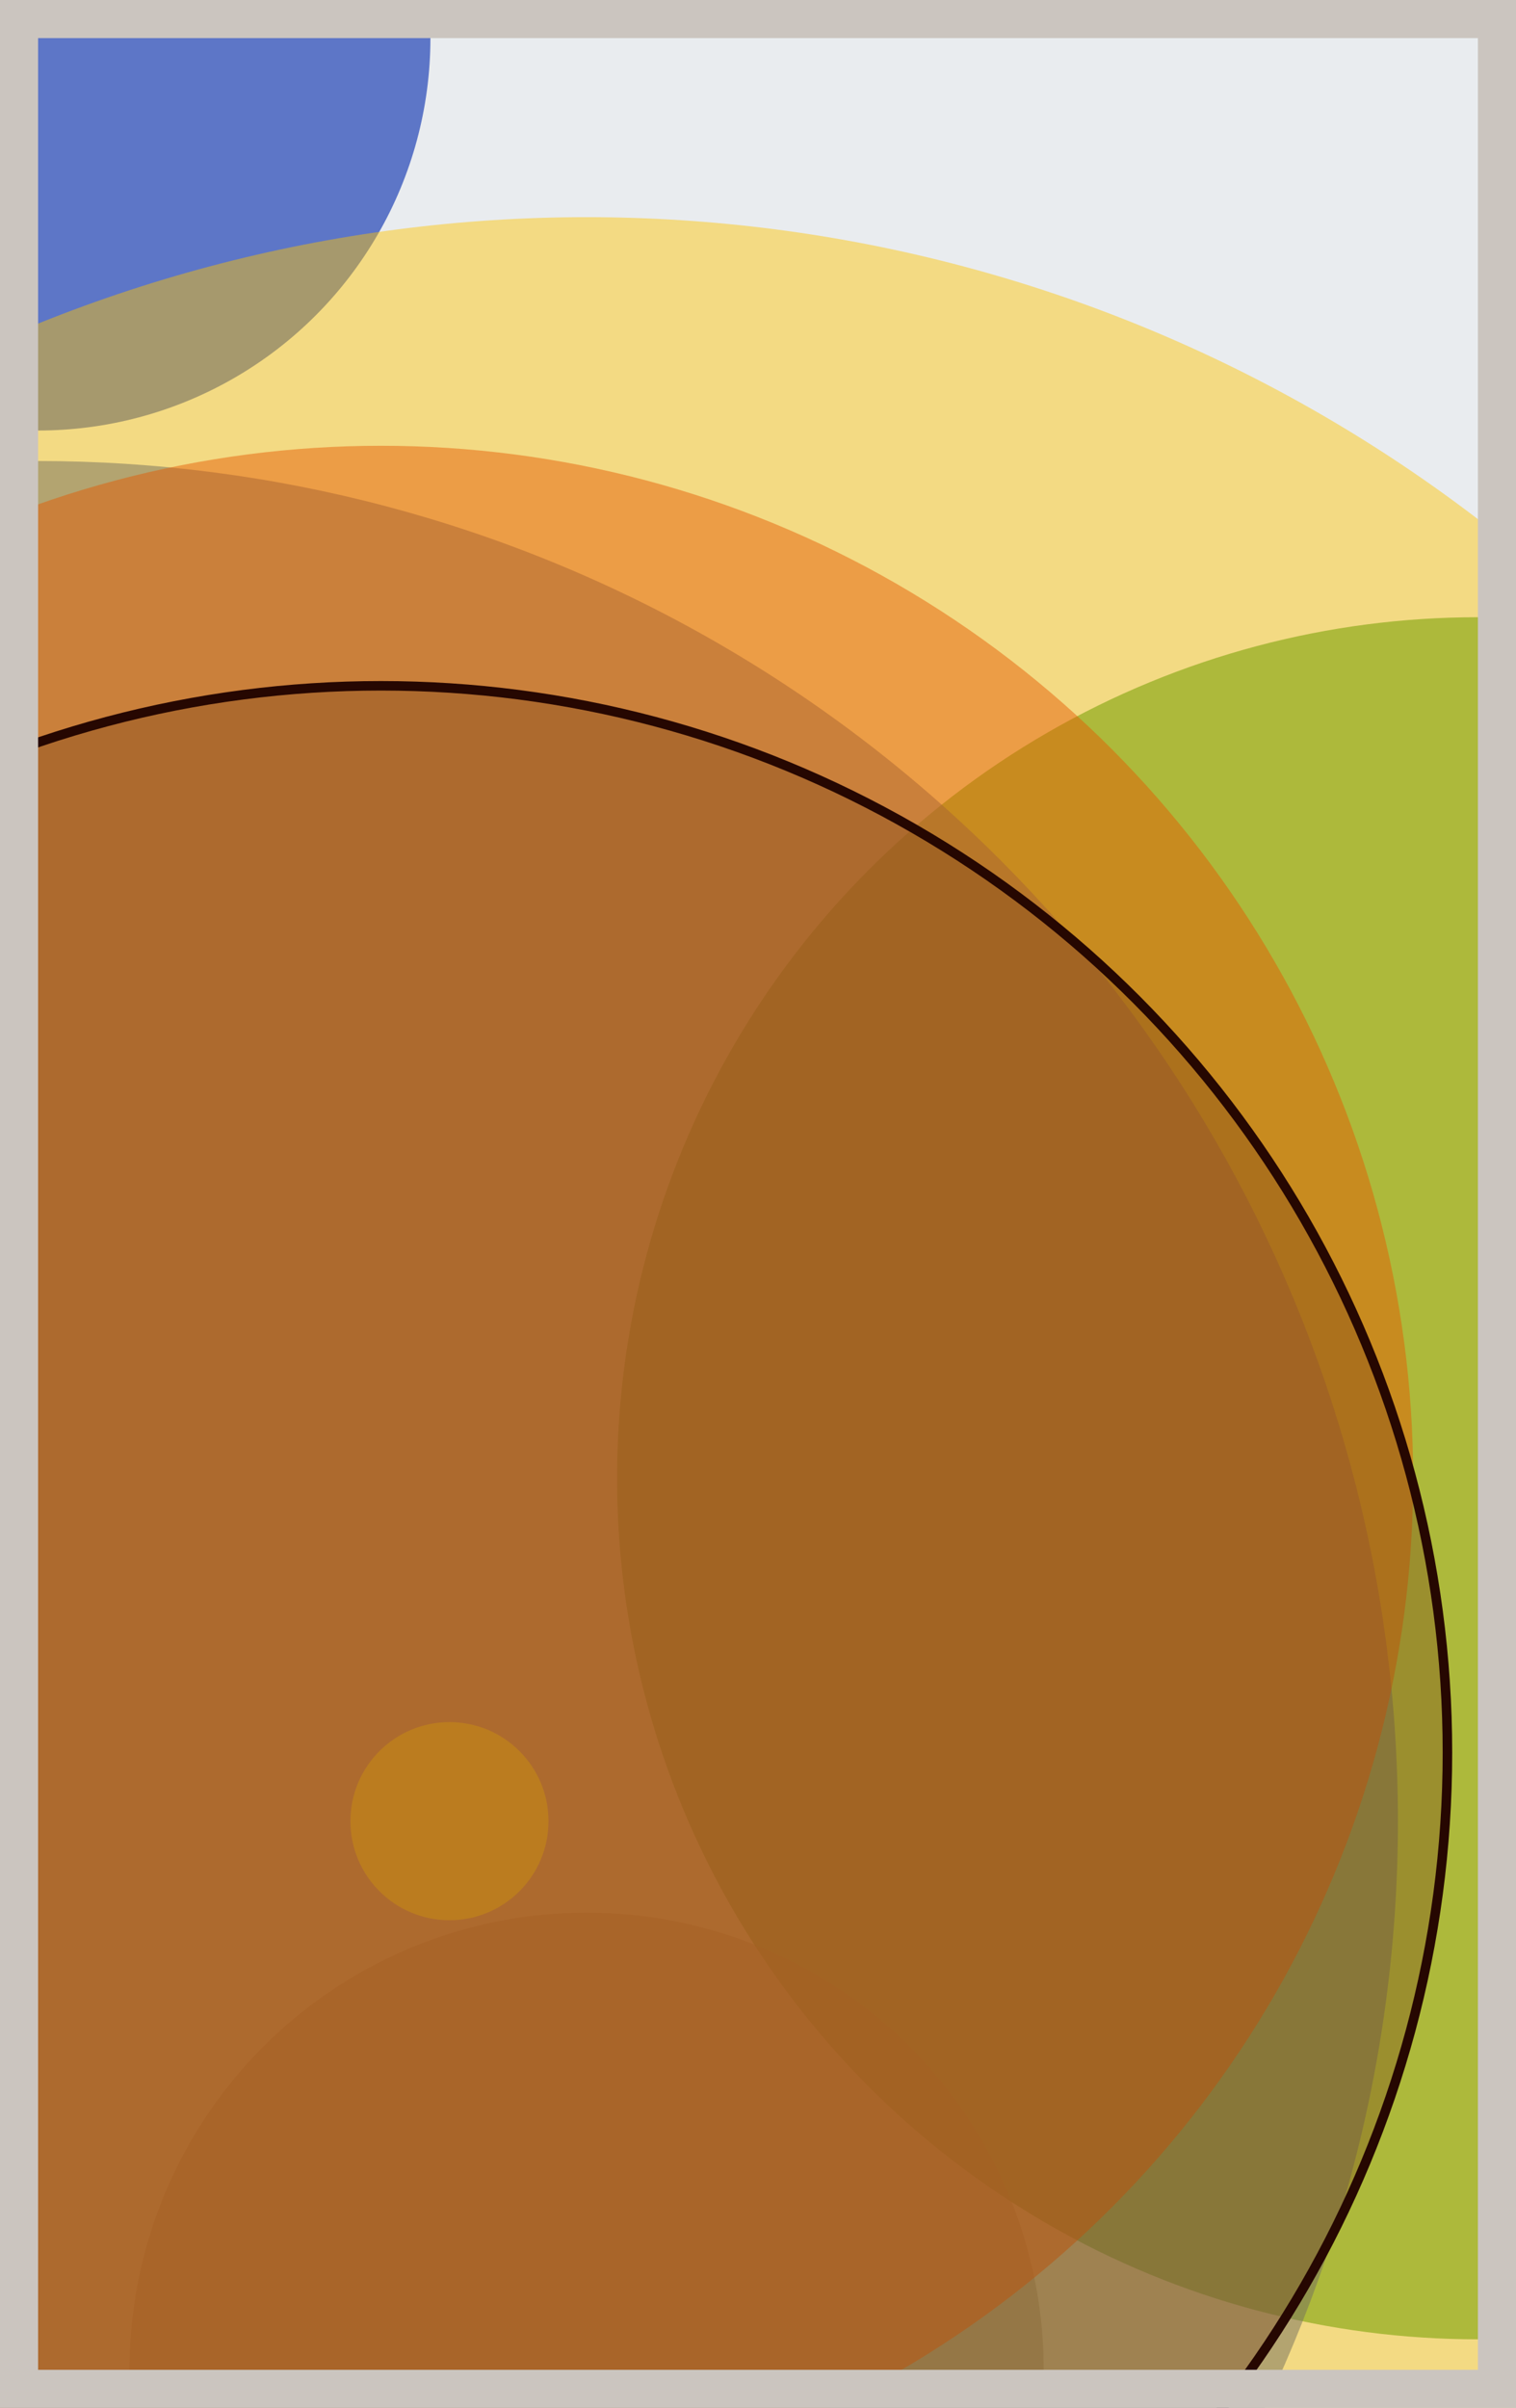
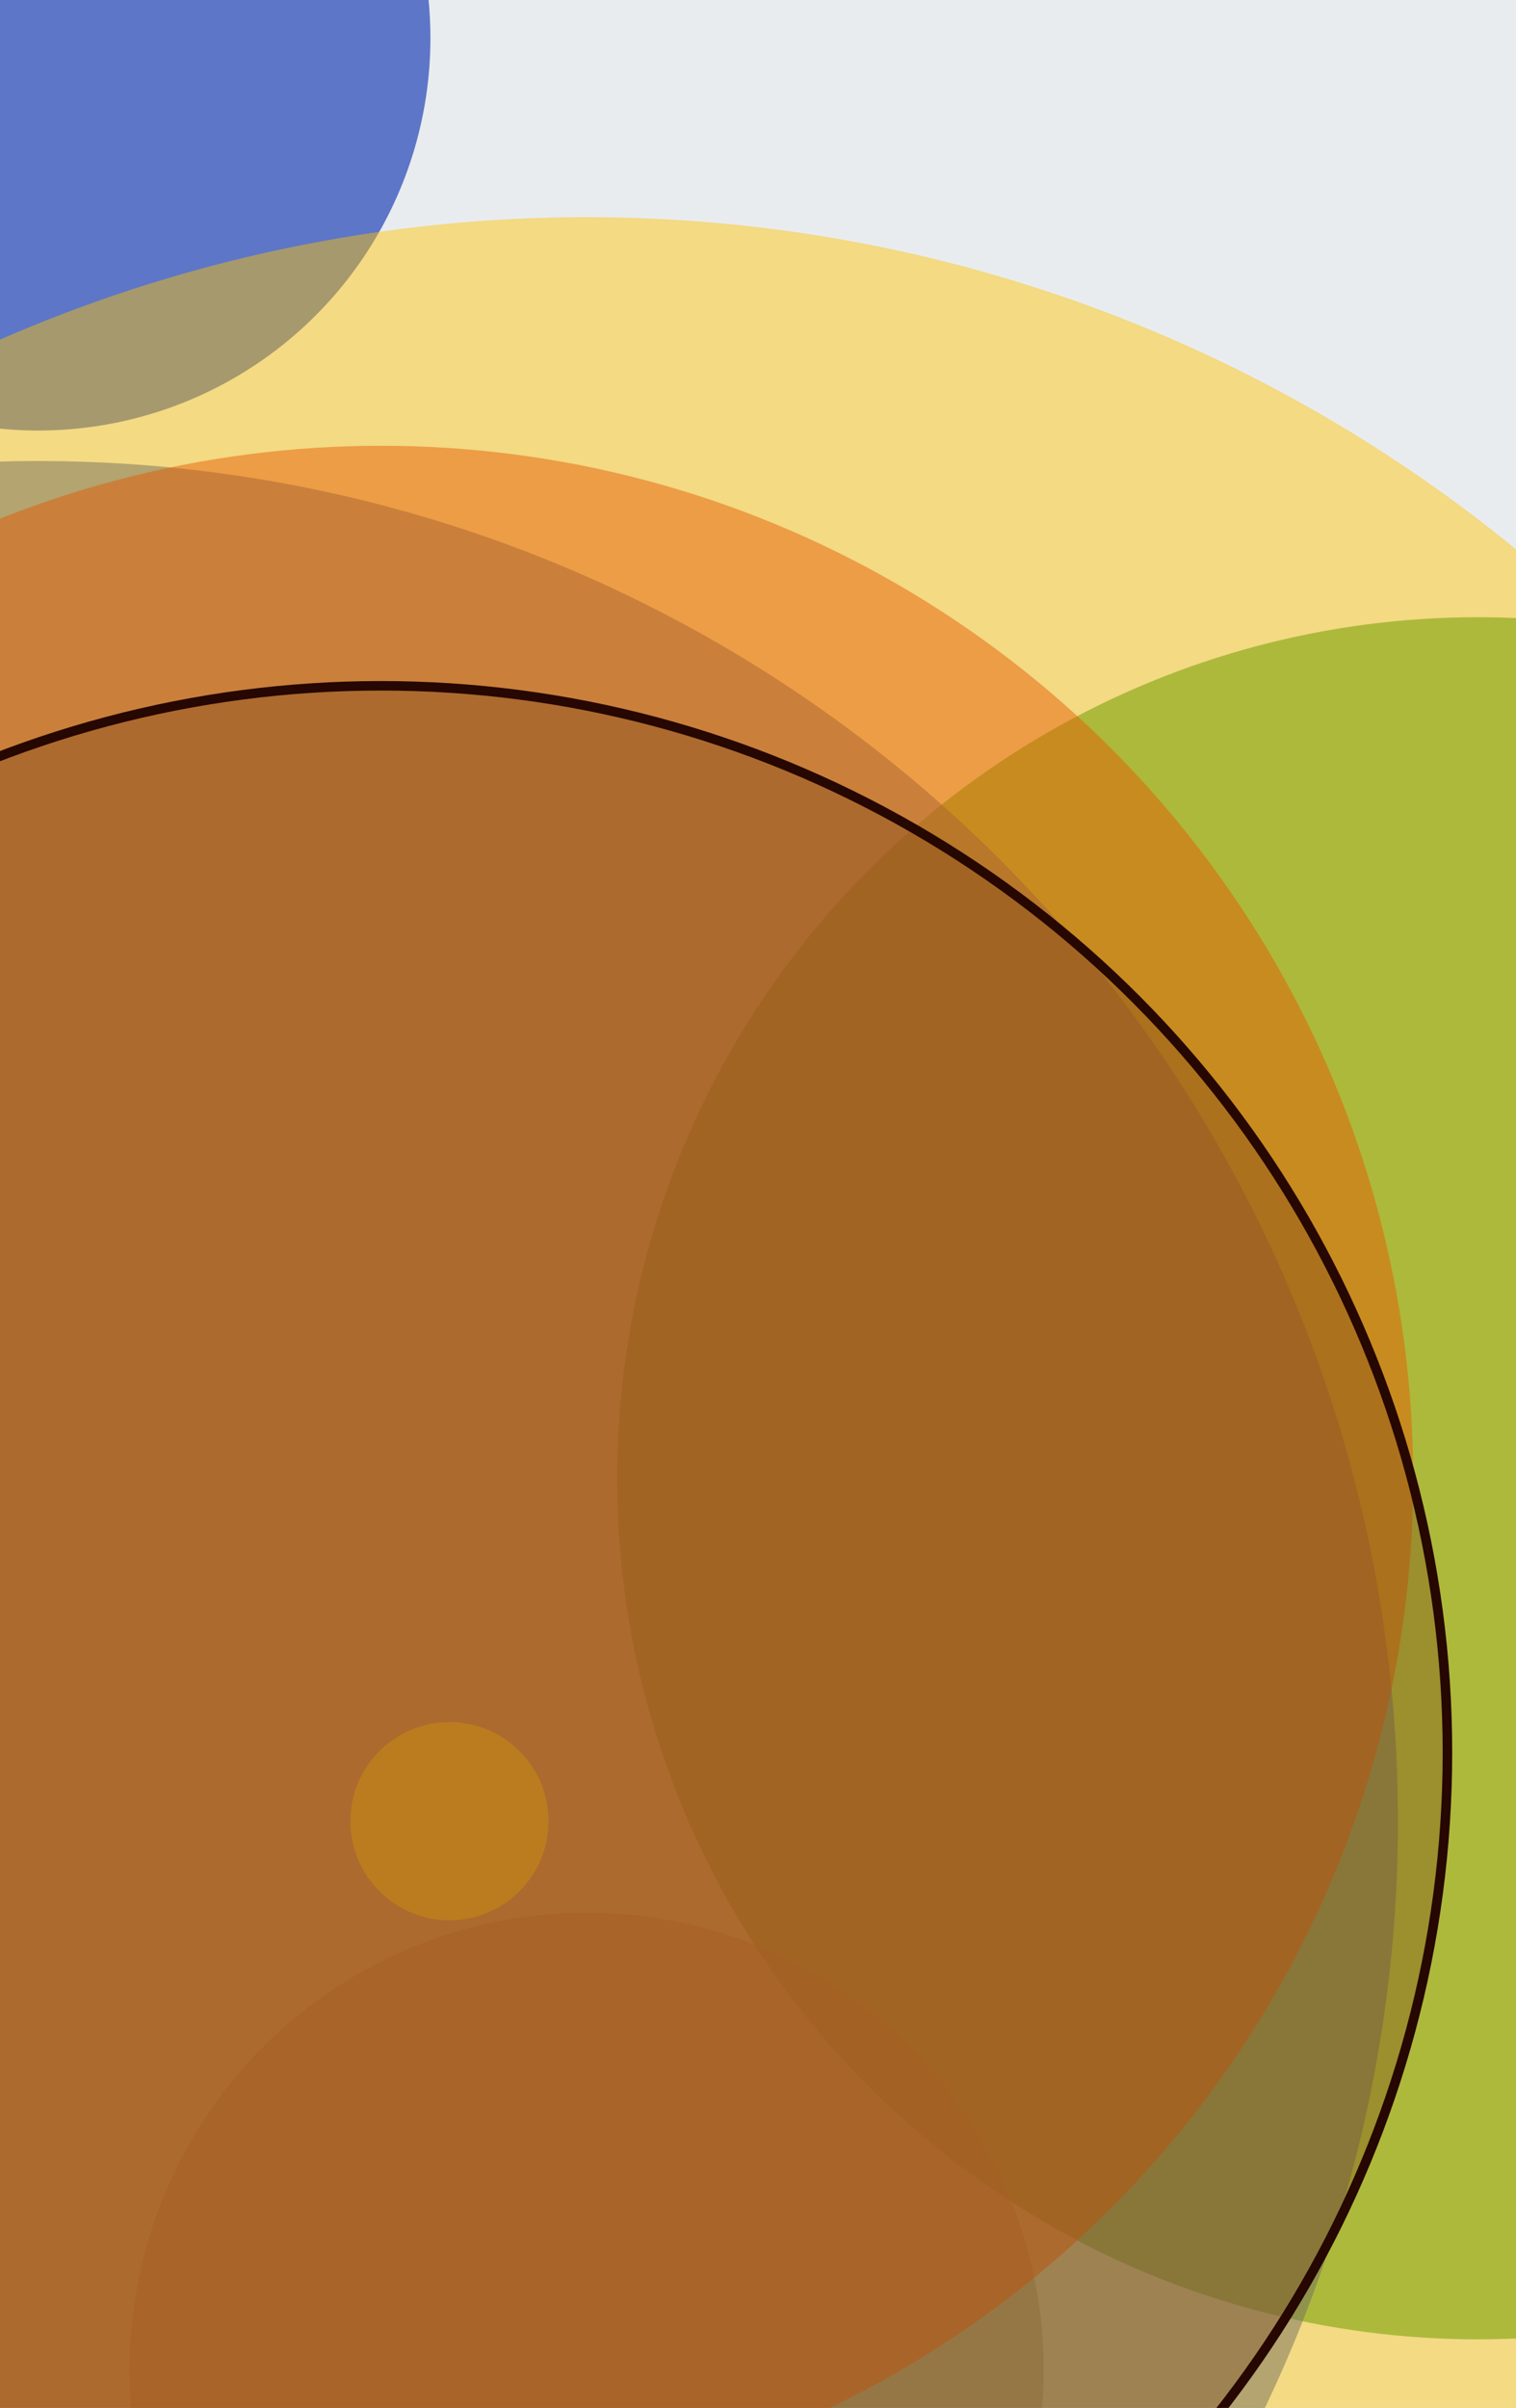
<svg xmlns="http://www.w3.org/2000/svg" width="398" height="632" viewBox="0 0 398 632" fill="none">
  <rect x="0" y="0" width="398" height="632" fill="#e9ecef" />
  <circle cx="10" cy="10" r="103" fill="#0029AB" fill-opacity="0.6">
    <animate attributeName="r" values="103;2;103" dur="21.2" repeatCount="indefinite" />
  </circle>
  <circle cx="388" cy="388" r="226" fill="#008000" fill-opacity="0.55">
    <animate attributeName="r" values="226;2;226" dur="18.8" repeatCount="indefinite" />
  </circle>
  <circle cx="154" cy="622" r="120" fill="#8A817C" fill-opacity="0.53">
    <animate attributeName="r" values="120;2;120" dur="17.2" repeatCount="indefinite" />
  </circle>
  <circle cx="10" cy="478" r="357" fill="#0029AB" fill-opacity="0.50">
    <animate attributeName="r" values="357;2;357" dur="16.4" repeatCount="indefinite" />
  </circle>
  <circle cx="100" cy="388" r="271" fill="#D00000" fill-opacity="0.47">
    <animate attributeName="r" values="271;2;271" dur="14.8" repeatCount="indefinite" />
  </circle>
  <circle cx="154" cy="442" r="385" fill="#FFC300" fill-opacity="0.45">
    <animate attributeName="r" values="385;2;385" dur="12.4" repeatCount="indefinite" />
  </circle>
  <circle cx="118" cy="478" r="26" fill="#FFC300" fill-opacity="0.40">
    <animate attributeName="r" values="26;2;26" dur="11.6" repeatCount="indefinite" />
  </circle>
  <circle cx="100" cy="460" r="280" fill="#7A4419" fill-opacity="0.35" stroke="#260701" stroke-width="2.5">
    <animate attributeName="r" values="280;2;280" dur="9.2" repeatCount="indefinite" />
  </circle>
-   <rect x="5" y="5" width="388" height="622" stroke="#cbc5bf" stroke-width="10" />
</svg>